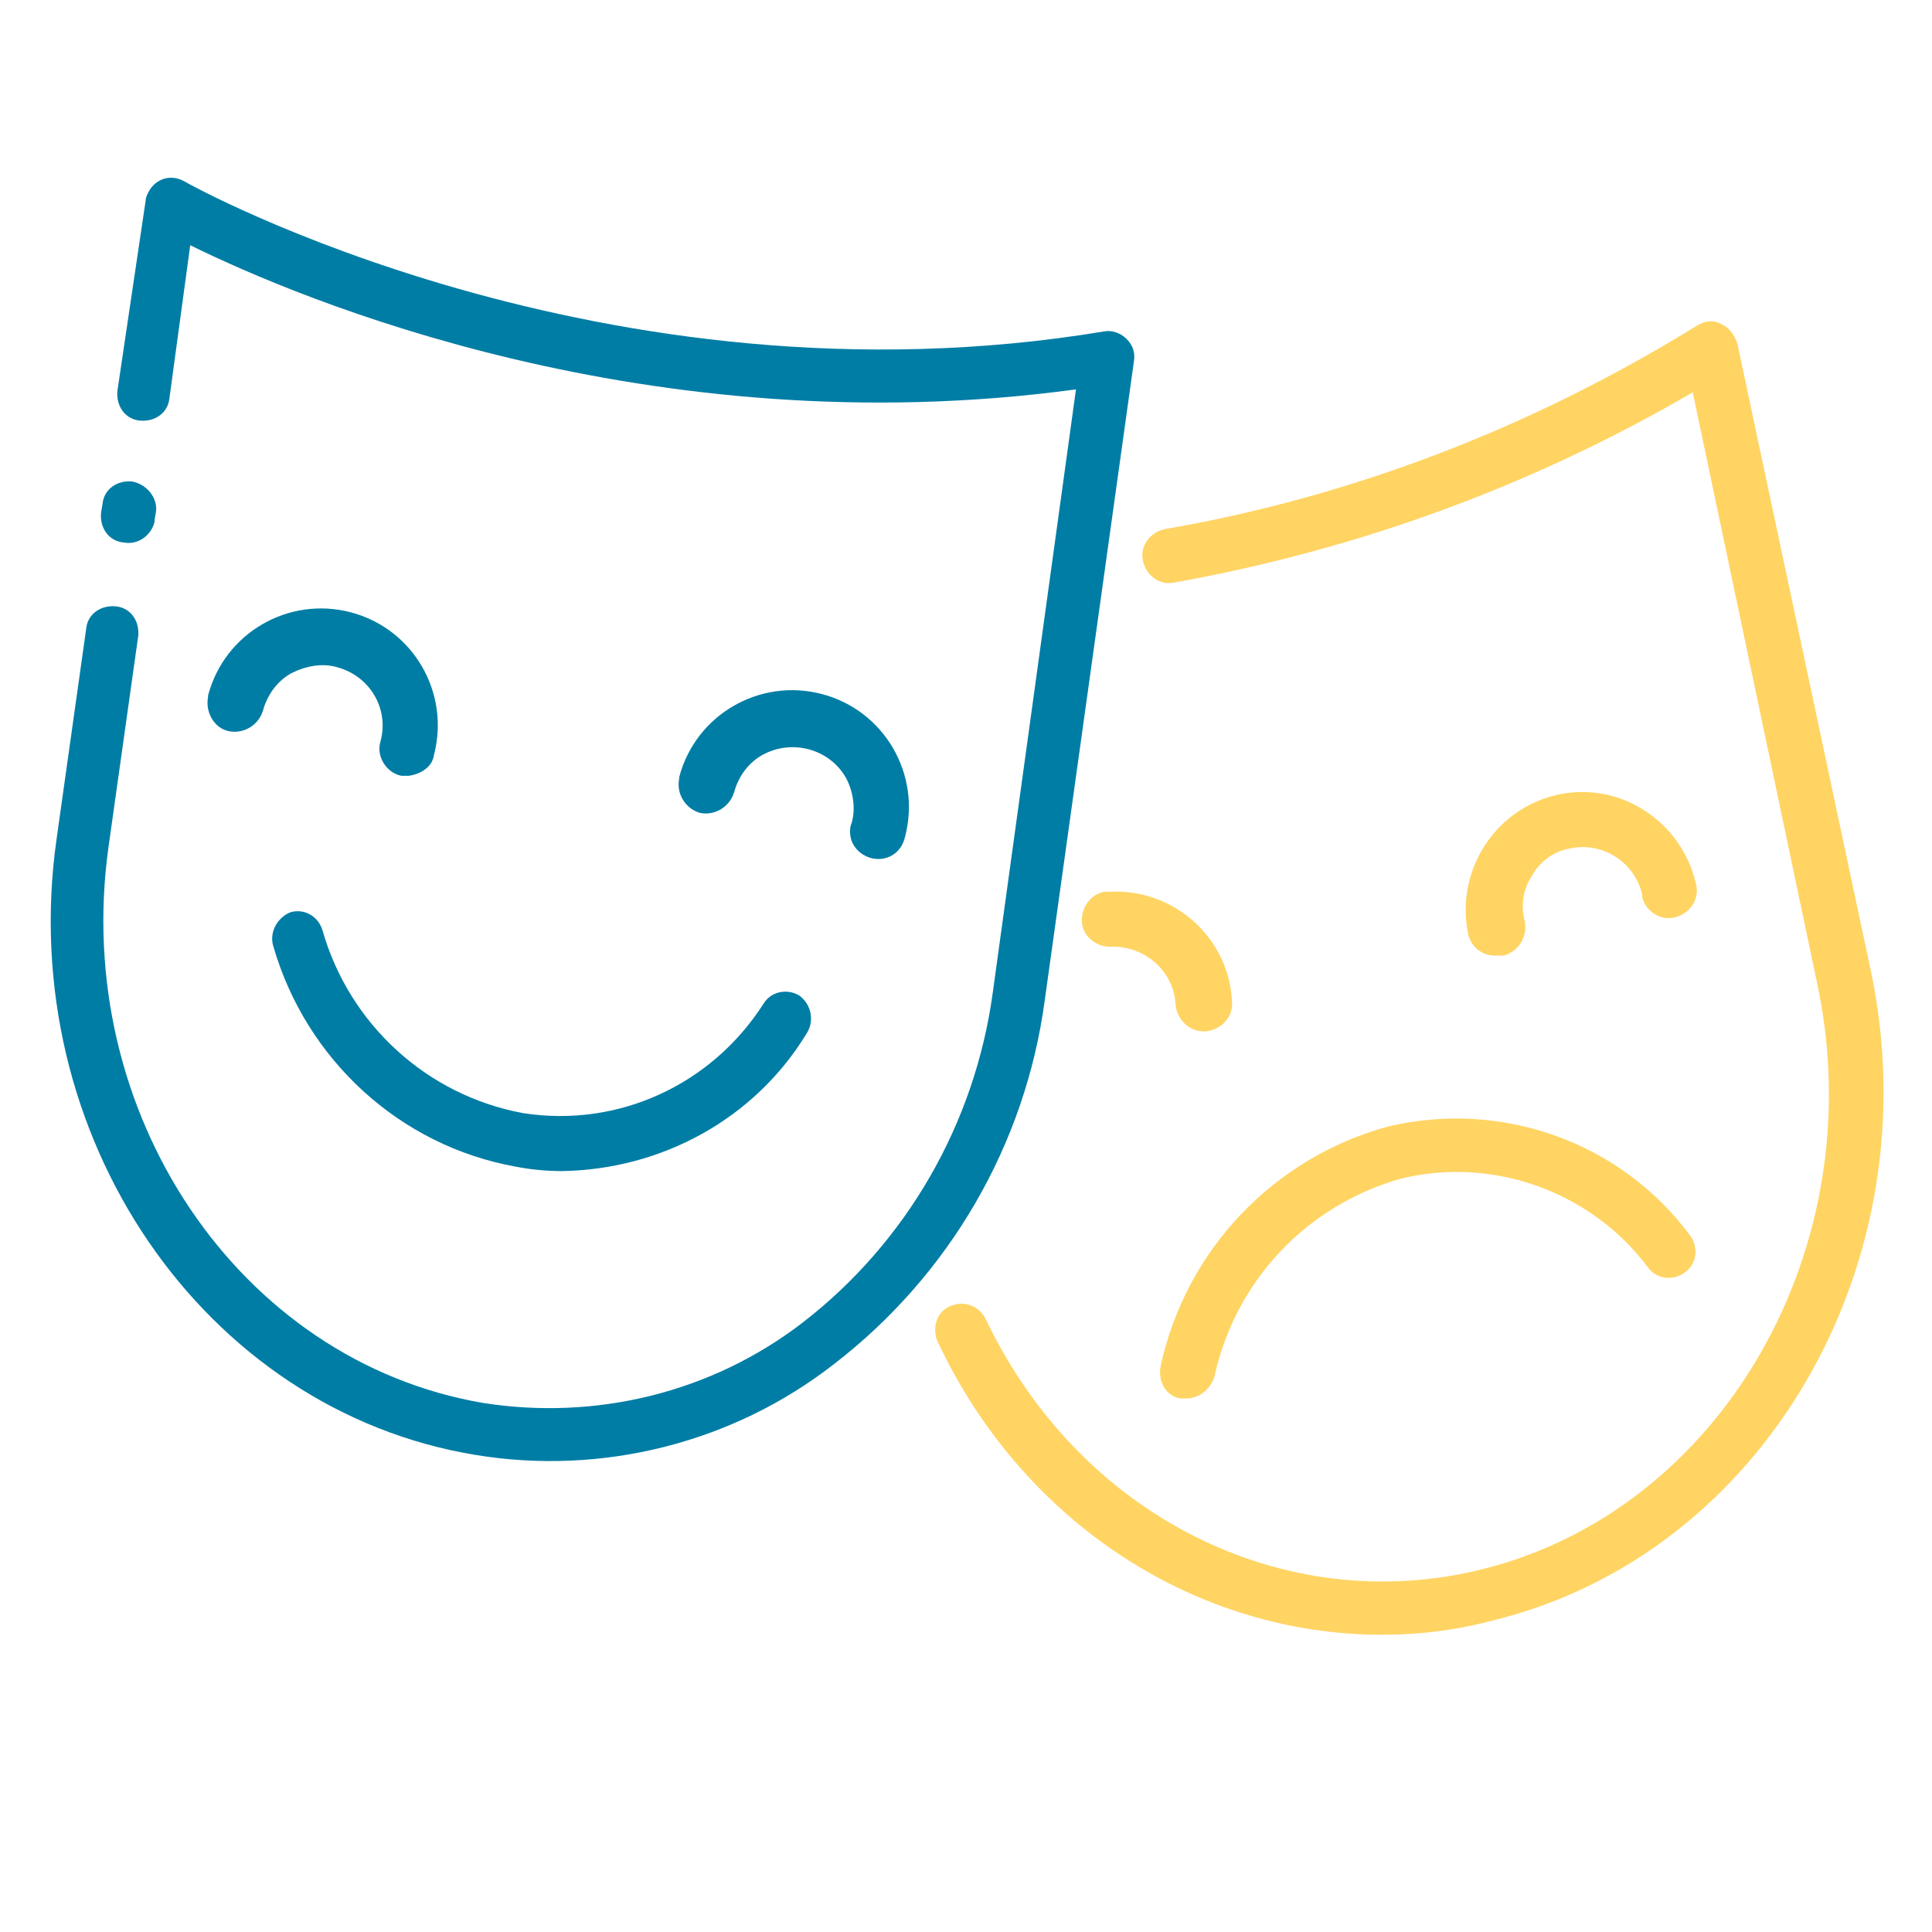
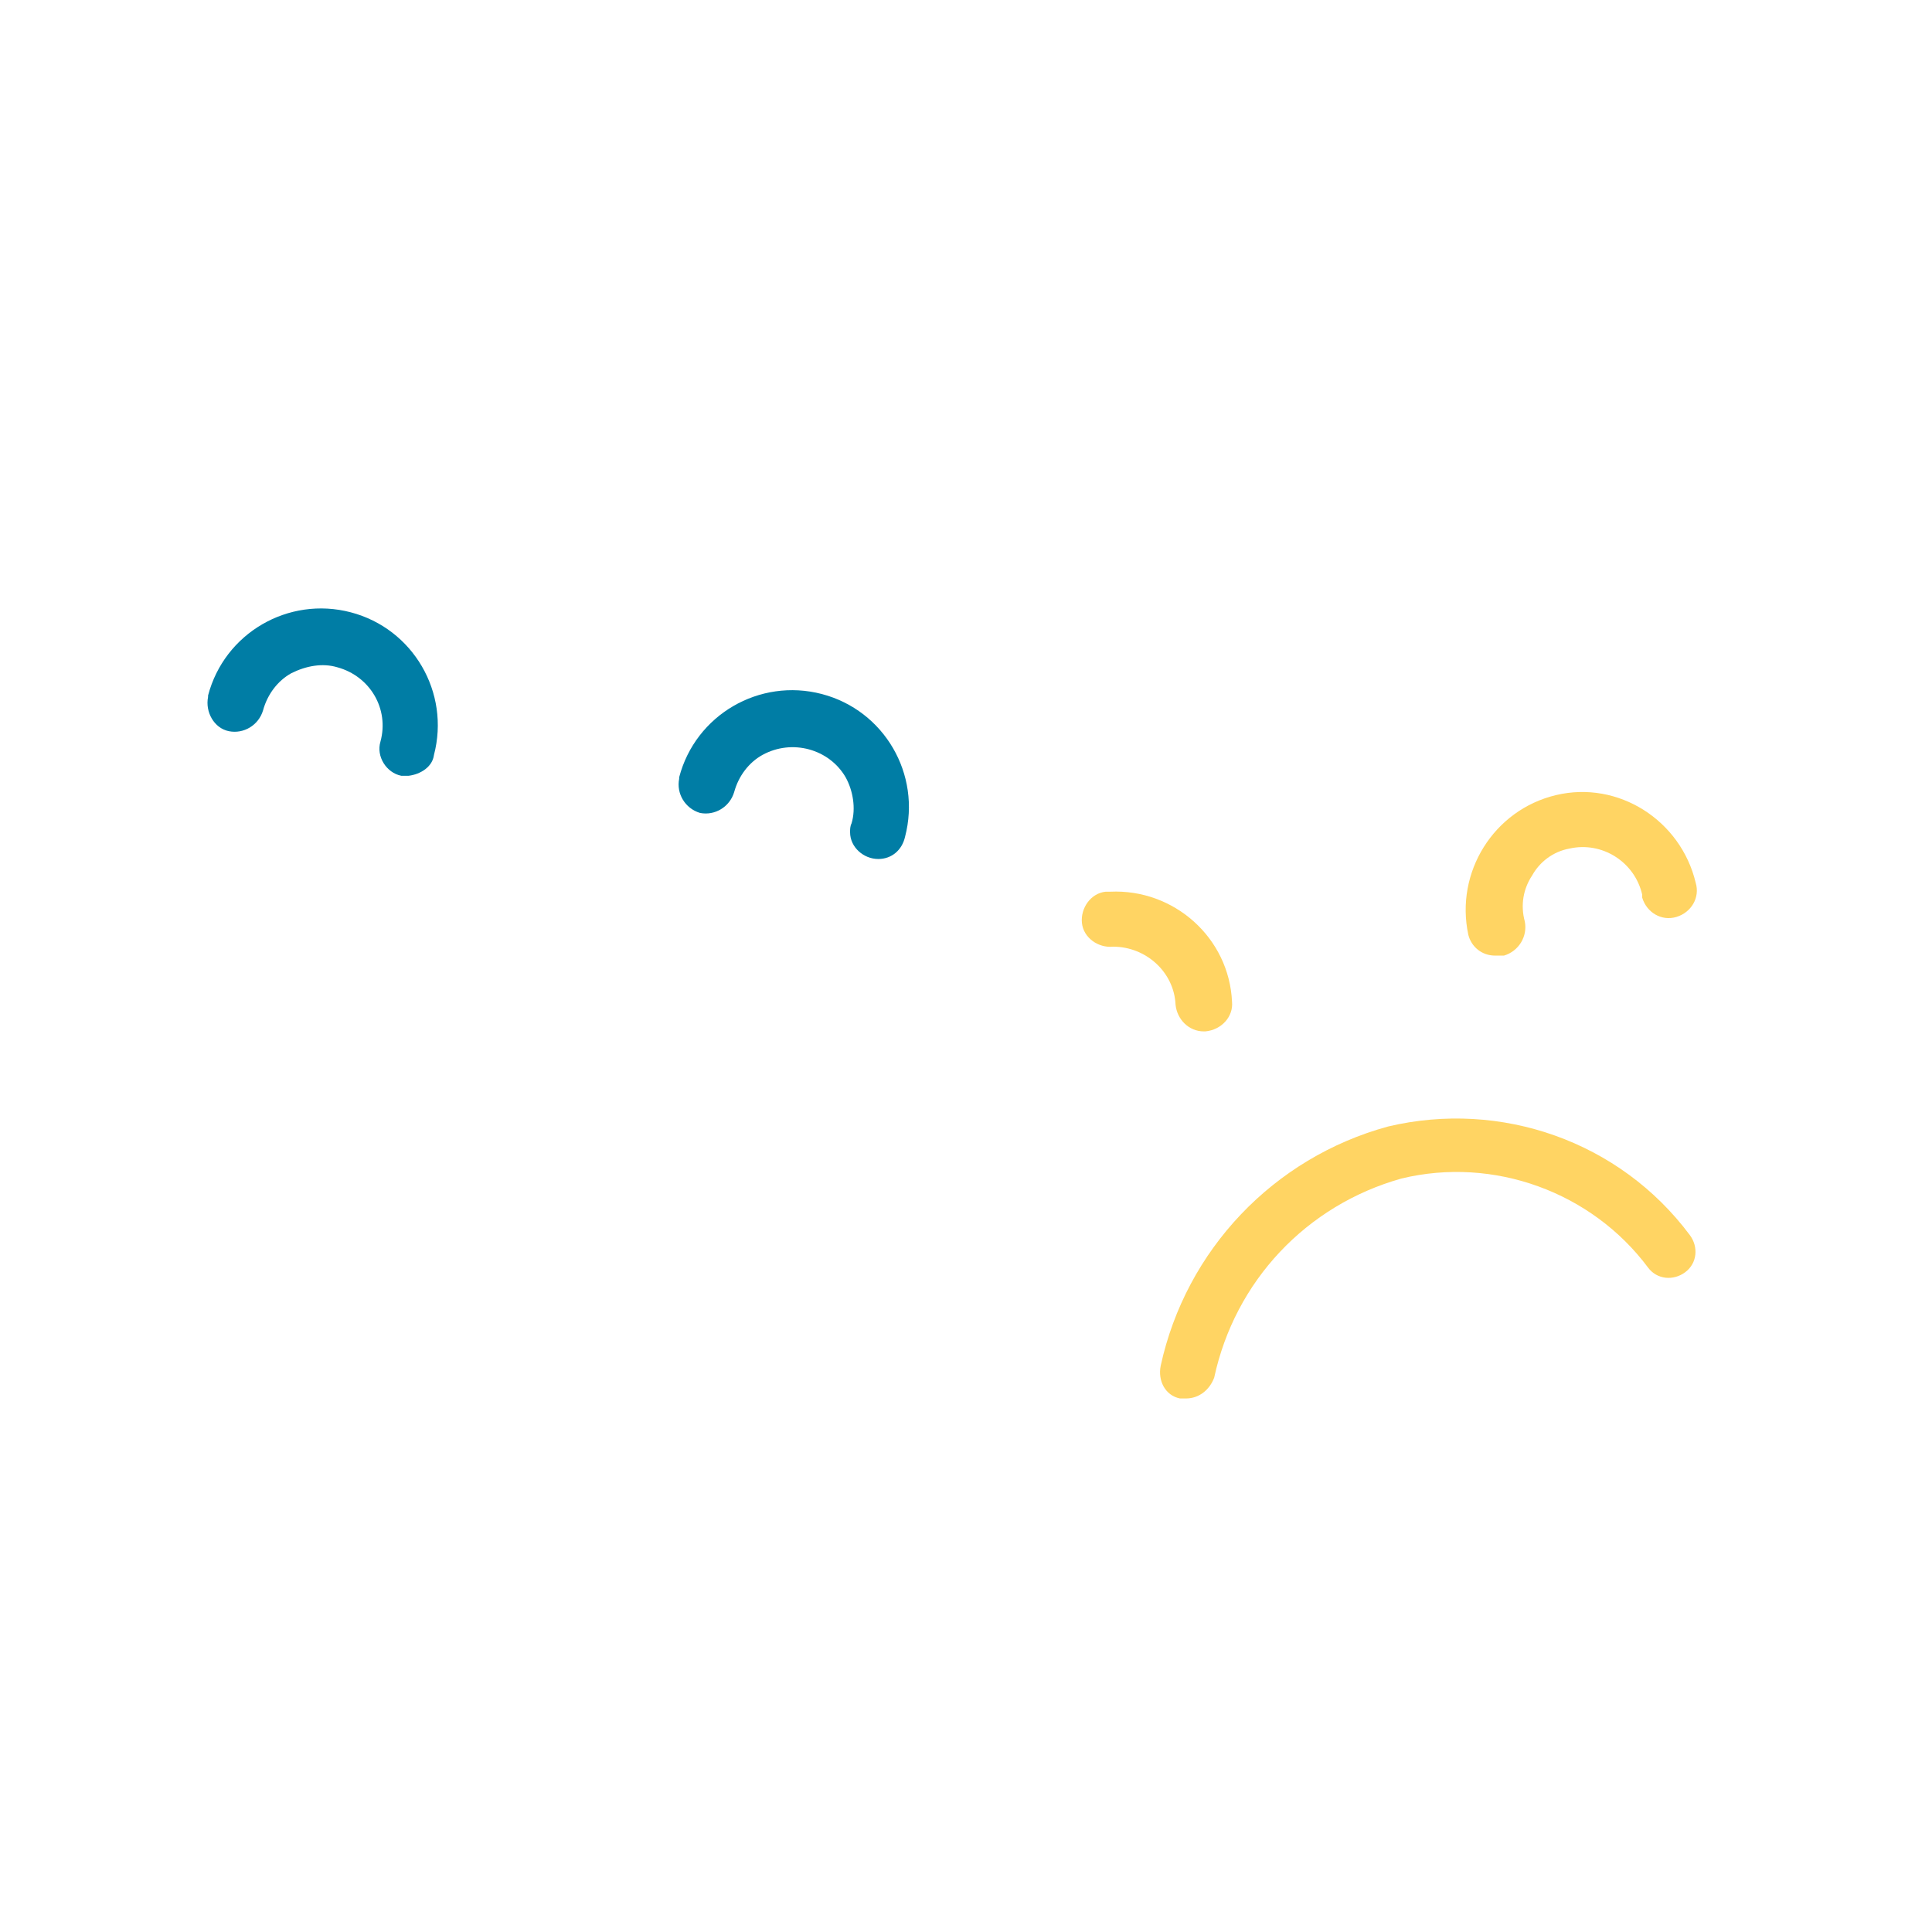
<svg xmlns="http://www.w3.org/2000/svg" version="1.1" x="0px" y="0px" viewBox="0 0 130 130" style="enable-background:new 0 0 130 130;" xml:space="preserve">
  <style type="text/css">
	.st0{fill:#FFFFFF;}
	.st1{fill:#A3D2D9;}
	.st2{fill:#EA8068;}
	.st3{fill:#FFD463;}
	.st4{opacity:6.000000e-02;}
	.st5{fill:#007DA5;}
	.st6{fill:#373A36;}
	.st7{clip-path:url(#SVGID_2_);fill:url(#SVGID_3_);}
	.st8{fill:none;stroke:#FFFFFF;stroke-width:1.5;stroke-miterlimit:10;}
	.st9{fill:#007D8C;}
	.st10{fill:none;stroke:#FFFFFF;stroke-miterlimit:10;}
	.st11{fill:none;stroke:#007DA5;stroke-width:3;stroke-miterlimit:10;}
	.st12{fill:none;stroke:#007DA5;stroke-width:7.5;stroke-miterlimit:10;}
	.st13{fill:#FFFFFF;stroke:#FFD463;stroke-linecap:round;stroke-linejoin:round;stroke-miterlimit:10;}
	.st14{fill:none;stroke:#007DA5;stroke-width:4;stroke-miterlimit:10;}
	.st15{fill:#FFD463;stroke:#FFFFFF;stroke-miterlimit:10;}
	.st16{fill:none;stroke:#007DA5;stroke-width:4.513;stroke-miterlimit:10;}
	.st17{fill:none;}
</style>
  <g id="Capa_1">
    <g>
      <g>
-         <path class="st5" d="M75.8,22.8c-0.4-0.4-1-0.6-1.5-0.5c-33.7,5.6-61.6-9.9-61.9-10.1c-0.9-0.5-1.9-0.2-2.4,0.7     c-0.1,0.2-0.2,0.4-0.2,0.6L7.9,26.3c-0.1,1,0.5,1.9,1.5,2l0,0c1,0.1,1.9-0.5,2-1.5l1.4-10.3c7.3,3.6,30.9,13.6,59.6,9.7     l-5.6,40.6c-1.2,8.8-5.8,16.8-12.8,22.2c-6.1,4.7-13.9,6.6-21.5,5.4C16.1,91.6,4.8,74.9,7.3,57l2-14.2c0.1-1-0.5-1.9-1.5-2     c0,0,0,0,0,0l0,0c-1-0.1-1.9,0.5-2,1.5l-2,14.2C1,76.4,13.7,94.9,32,97.9c8.5,1.4,17.3-0.8,24.1-6.1c7.8-6,12.9-14.8,14.2-24.5     l6-43C76.4,23.7,76.2,23.2,75.8,22.8z M8.9,32.4L8.9,32.4c-1-0.1-1.9,0.5-2,1.5c0,0,0,0,0,0l-0.1,0.6c-0.1,1,0.5,1.9,1.5,2     c0,0,0,0,0,0l0,0c1,0.2,1.9-0.5,2.1-1.4c0,0,0,0,0-0.1l0.1-0.6C10.6,33.5,9.9,32.6,8.9,32.4C8.9,32.4,8.9,32.4,8.9,32.4z" />
        <path class="st5" d="M27.5,52.2c-0.2,0-0.3,0-0.5,0c-1-0.2-1.7-1.3-1.4-2.3c0,0,0,0,0,0c0.6-2.2-0.7-4.4-2.9-5     c-1-0.3-2.1-0.1-3.1,0.4c-0.9,0.5-1.6,1.4-1.9,2.5c-0.3,1-1.3,1.6-2.3,1.4s-1.6-1.3-1.4-2.3c0,0,0,0,0-0.1     c1.1-4.2,5.4-6.7,9.6-5.6c4.2,1.1,6.7,5.4,5.6,9.6l0,0C29.1,51.6,28.3,52.1,27.5,52.2z" />
        <path class="st3" d="M100.6,64.3c-0.9,0-1.6-0.6-1.8-1.4c-0.9-4.2,1.7-8.4,5.9-9.4c4.2-1,8.4,1.7,9.4,5.9c0.3,1-0.3,2-1.3,2.3     s-2-0.3-2.3-1.3c0-0.1,0-0.1,0-0.2c-0.5-2.2-2.7-3.6-4.9-3.1c0,0,0,0,0,0c-1.1,0.2-2,0.9-2.5,1.8c-0.6,0.9-0.8,2-0.5,3.1     c0.2,1-0.4,2-1.4,2.3c0,0,0,0,0,0L100.6,64.3z" />
        <path class="st5" d="M59.1,57.8c-1,0-1.9-0.8-1.9-1.8c0-0.2,0-0.4,0.1-0.6c0.3-1,0.1-2.2-0.4-3.1c-1.1-1.9-3.6-2.6-5.6-1.5     c-0.9,0.5-1.6,1.4-1.9,2.5c-0.3,1-1.3,1.6-2.3,1.4c-1-0.3-1.6-1.3-1.4-2.3c0,0,0,0,0-0.1c1.1-4.2,5.4-6.7,9.6-5.6     c4.2,1.1,6.7,5.4,5.6,9.6C60.7,57.2,60,57.8,59.1,57.8z" />
        <path class="st3" d="M81,69.4c-1,0-1.8-0.8-1.9-1.8c-0.1-2.2-2-3.9-4.2-3.9c-1,0.1-2-0.6-2.1-1.6c-0.1-1,0.6-2,1.6-2.1     c0.1,0,0.2,0,0.3,0c4.3-0.2,8,3.1,8.2,7.4c0.1,1-0.7,1.9-1.8,2C81.2,69.4,81.2,69.4,81,69.4L81,69.4z" />
-         <path class="st5" d="M37.8,78.8c-1,0-2.1-0.1-3.1-0.3c-7.8-1.4-14.1-7.2-16.3-14.8c-0.3-0.9,0.2-1.9,1.1-2.3     c0.9-0.3,1.9,0.2,2.2,1.2c0,0,0,0,0,0c1.8,6.3,7,11.1,13.5,12.3c6.4,1,12.7-1.9,16.2-7.4c0.5-0.8,1.6-1,2.4-0.5c0,0,0,0,0,0     c0.8,0.6,1,1.7,0.5,2.5C50.8,75.3,44.5,78.7,37.8,78.8z" />
-         <path class="st3" d="M93,110c-12.4,0-24.1-7.4-29.9-19.7c-0.4-0.9-0.1-2,0.8-2.4c0.9-0.4,1.9-0.1,2.4,0.8c0,0,0,0,0,0     c6.3,13.3,20.1,20.2,33.4,16.9c16.2-4,26.3-21.7,22.6-39.3l-8.4-39.9C103.1,32.7,91.3,37,79,39.2c-1,0.2-1.9-0.5-2.1-1.5     c-0.2-1,0.5-1.9,1.5-2.1c12.7-2.2,24.8-6.9,35.8-13.7c0.5-0.3,1.1-0.4,1.6-0.1c0.5,0.2,0.9,0.7,1.1,1.3l9,42.3     c4.1,19.6-7.2,39.1-25.3,43.6C98,109.7,95.5,110,93,110z" />
        <path class="st3" d="M79.8,94.1c-0.1,0-0.3,0-0.4,0c-1-0.2-1.5-1.2-1.3-2.2c1.7-7.8,7.6-14,15.3-16.1c7.6-1.8,15.6,1,20.3,7.3     c0.6,0.8,0.5,1.9-0.3,2.5c-0.8,0.6-1.9,0.5-2.5-0.3c0,0,0,0,0,0c-3.8-5.1-10.4-7.5-16.6-6c-6.4,1.8-11.2,6.9-12.6,13.4     C81.4,93.5,80.7,94.1,79.8,94.1z" />
      </g>
    </g>
  </g>
  <g id="Cookies">
</g>
  <g id="GRID">
</g>
</svg>